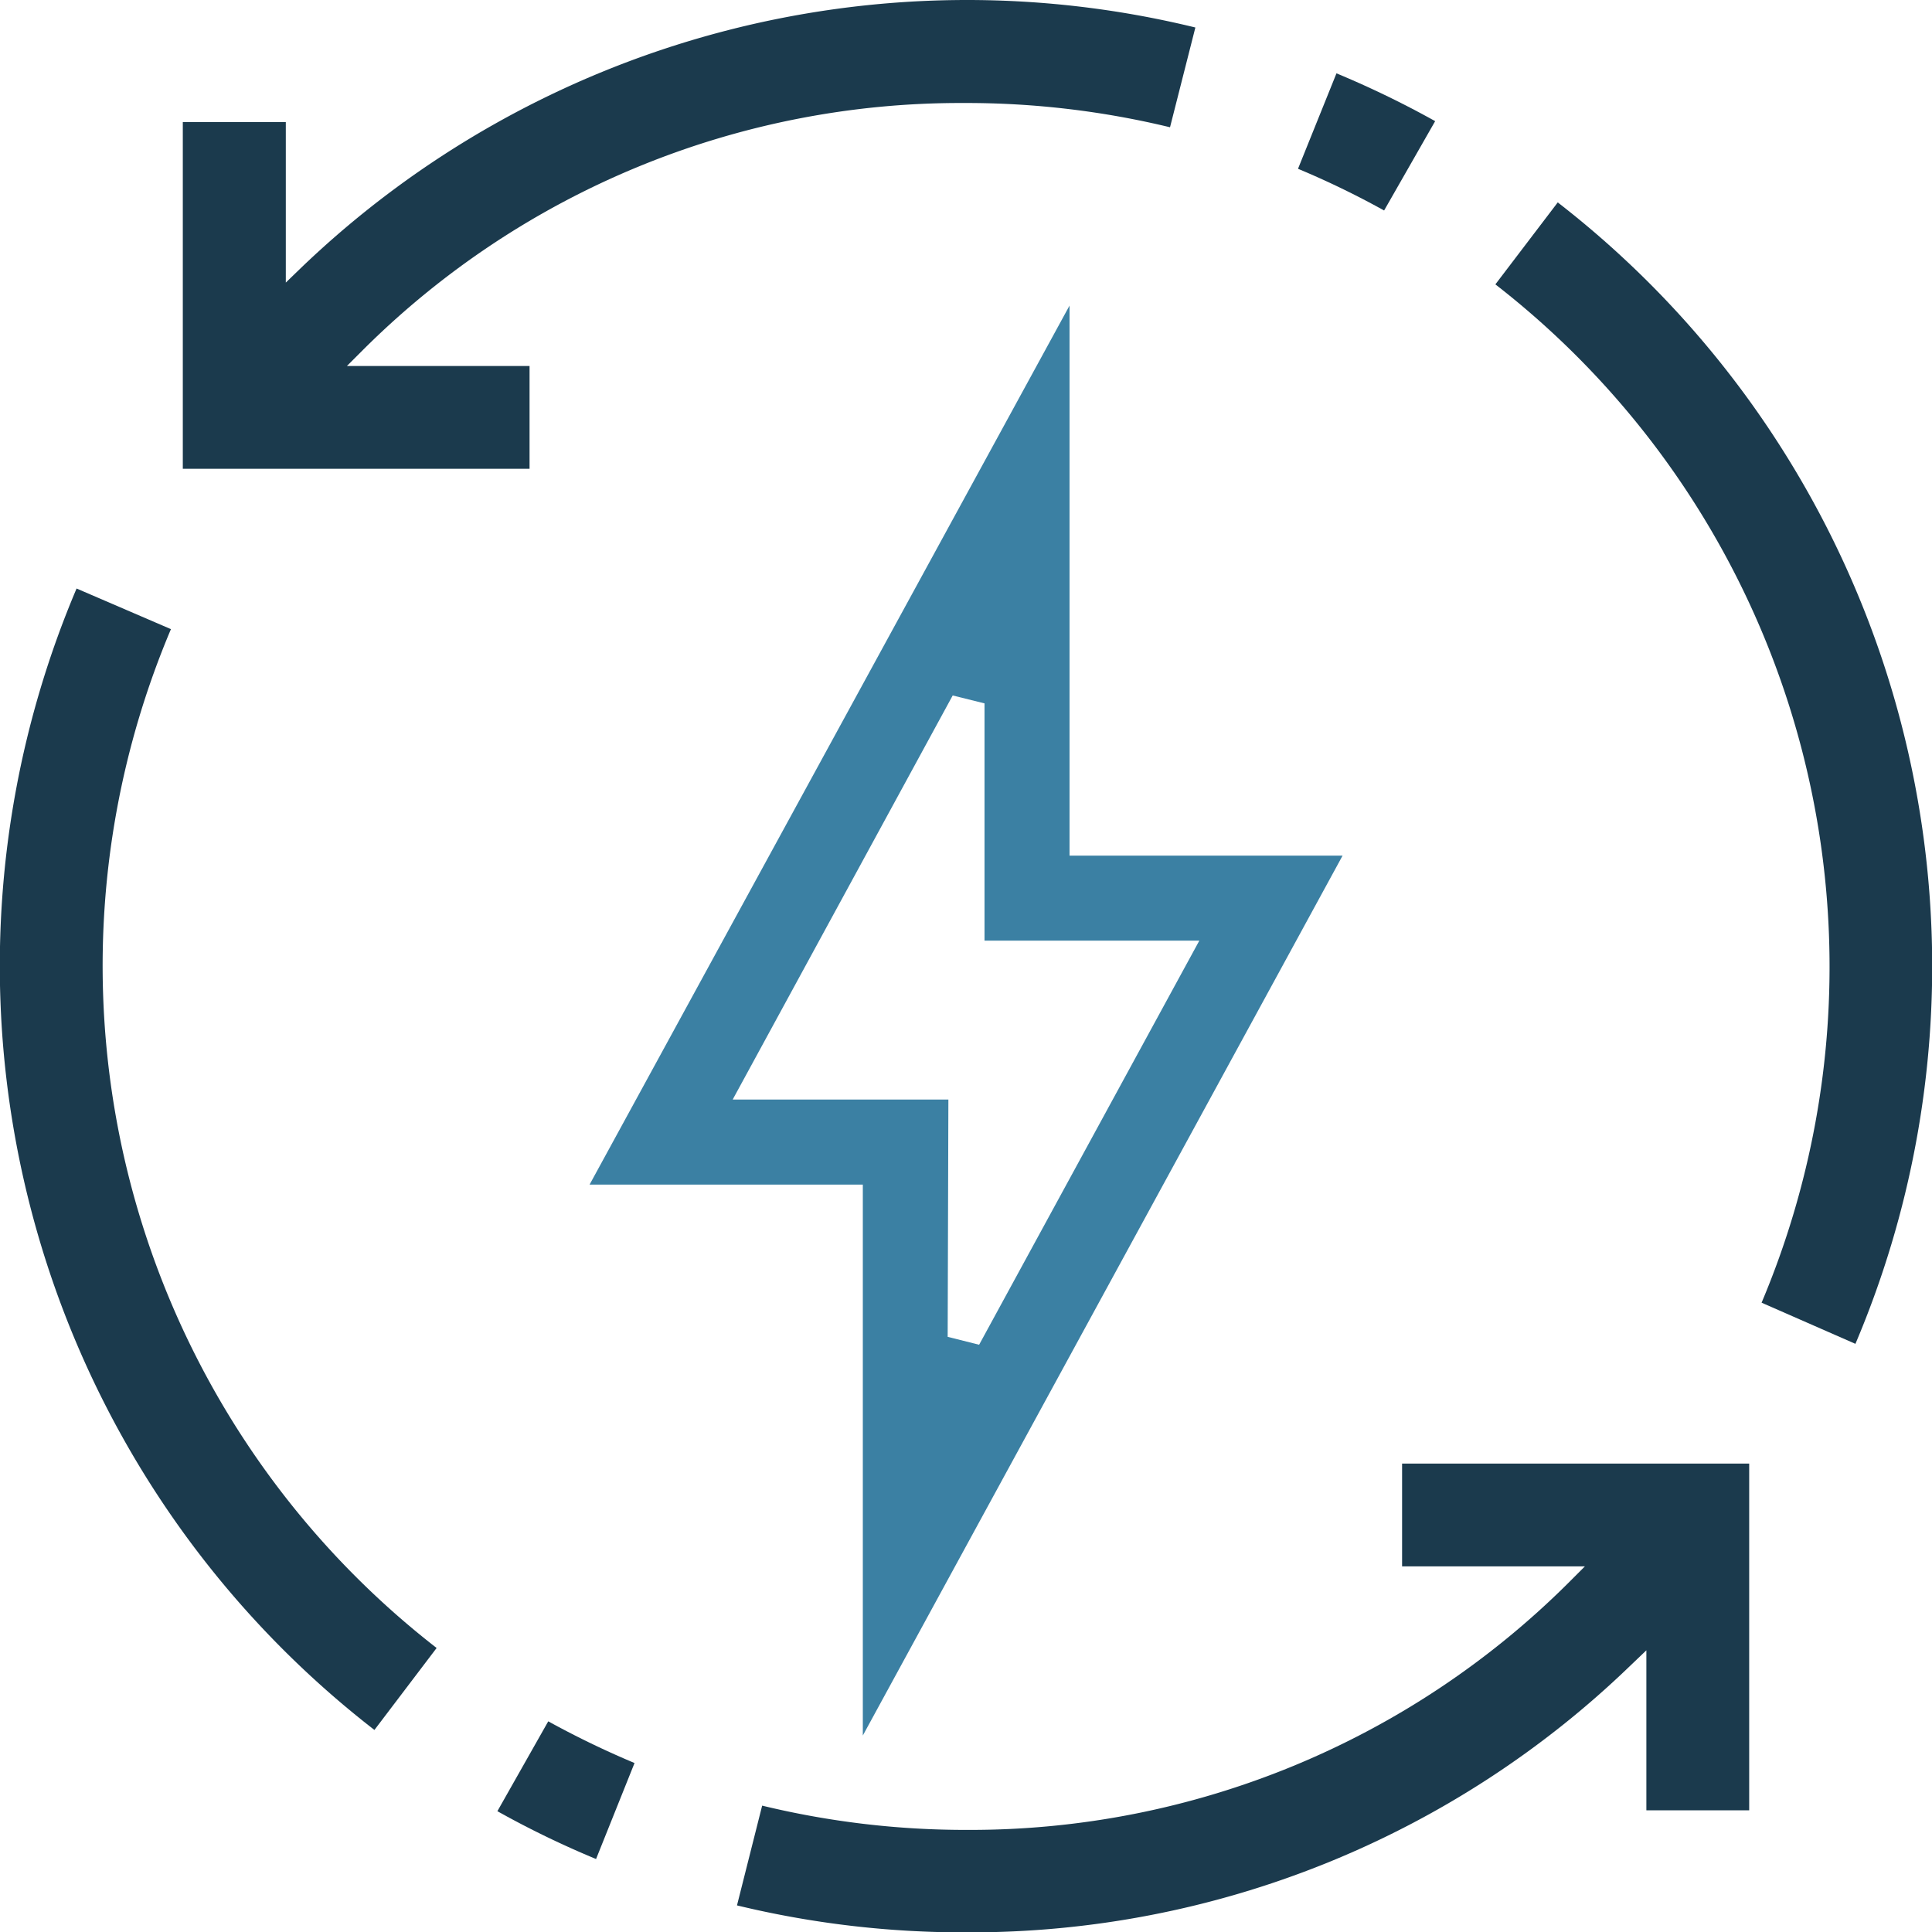
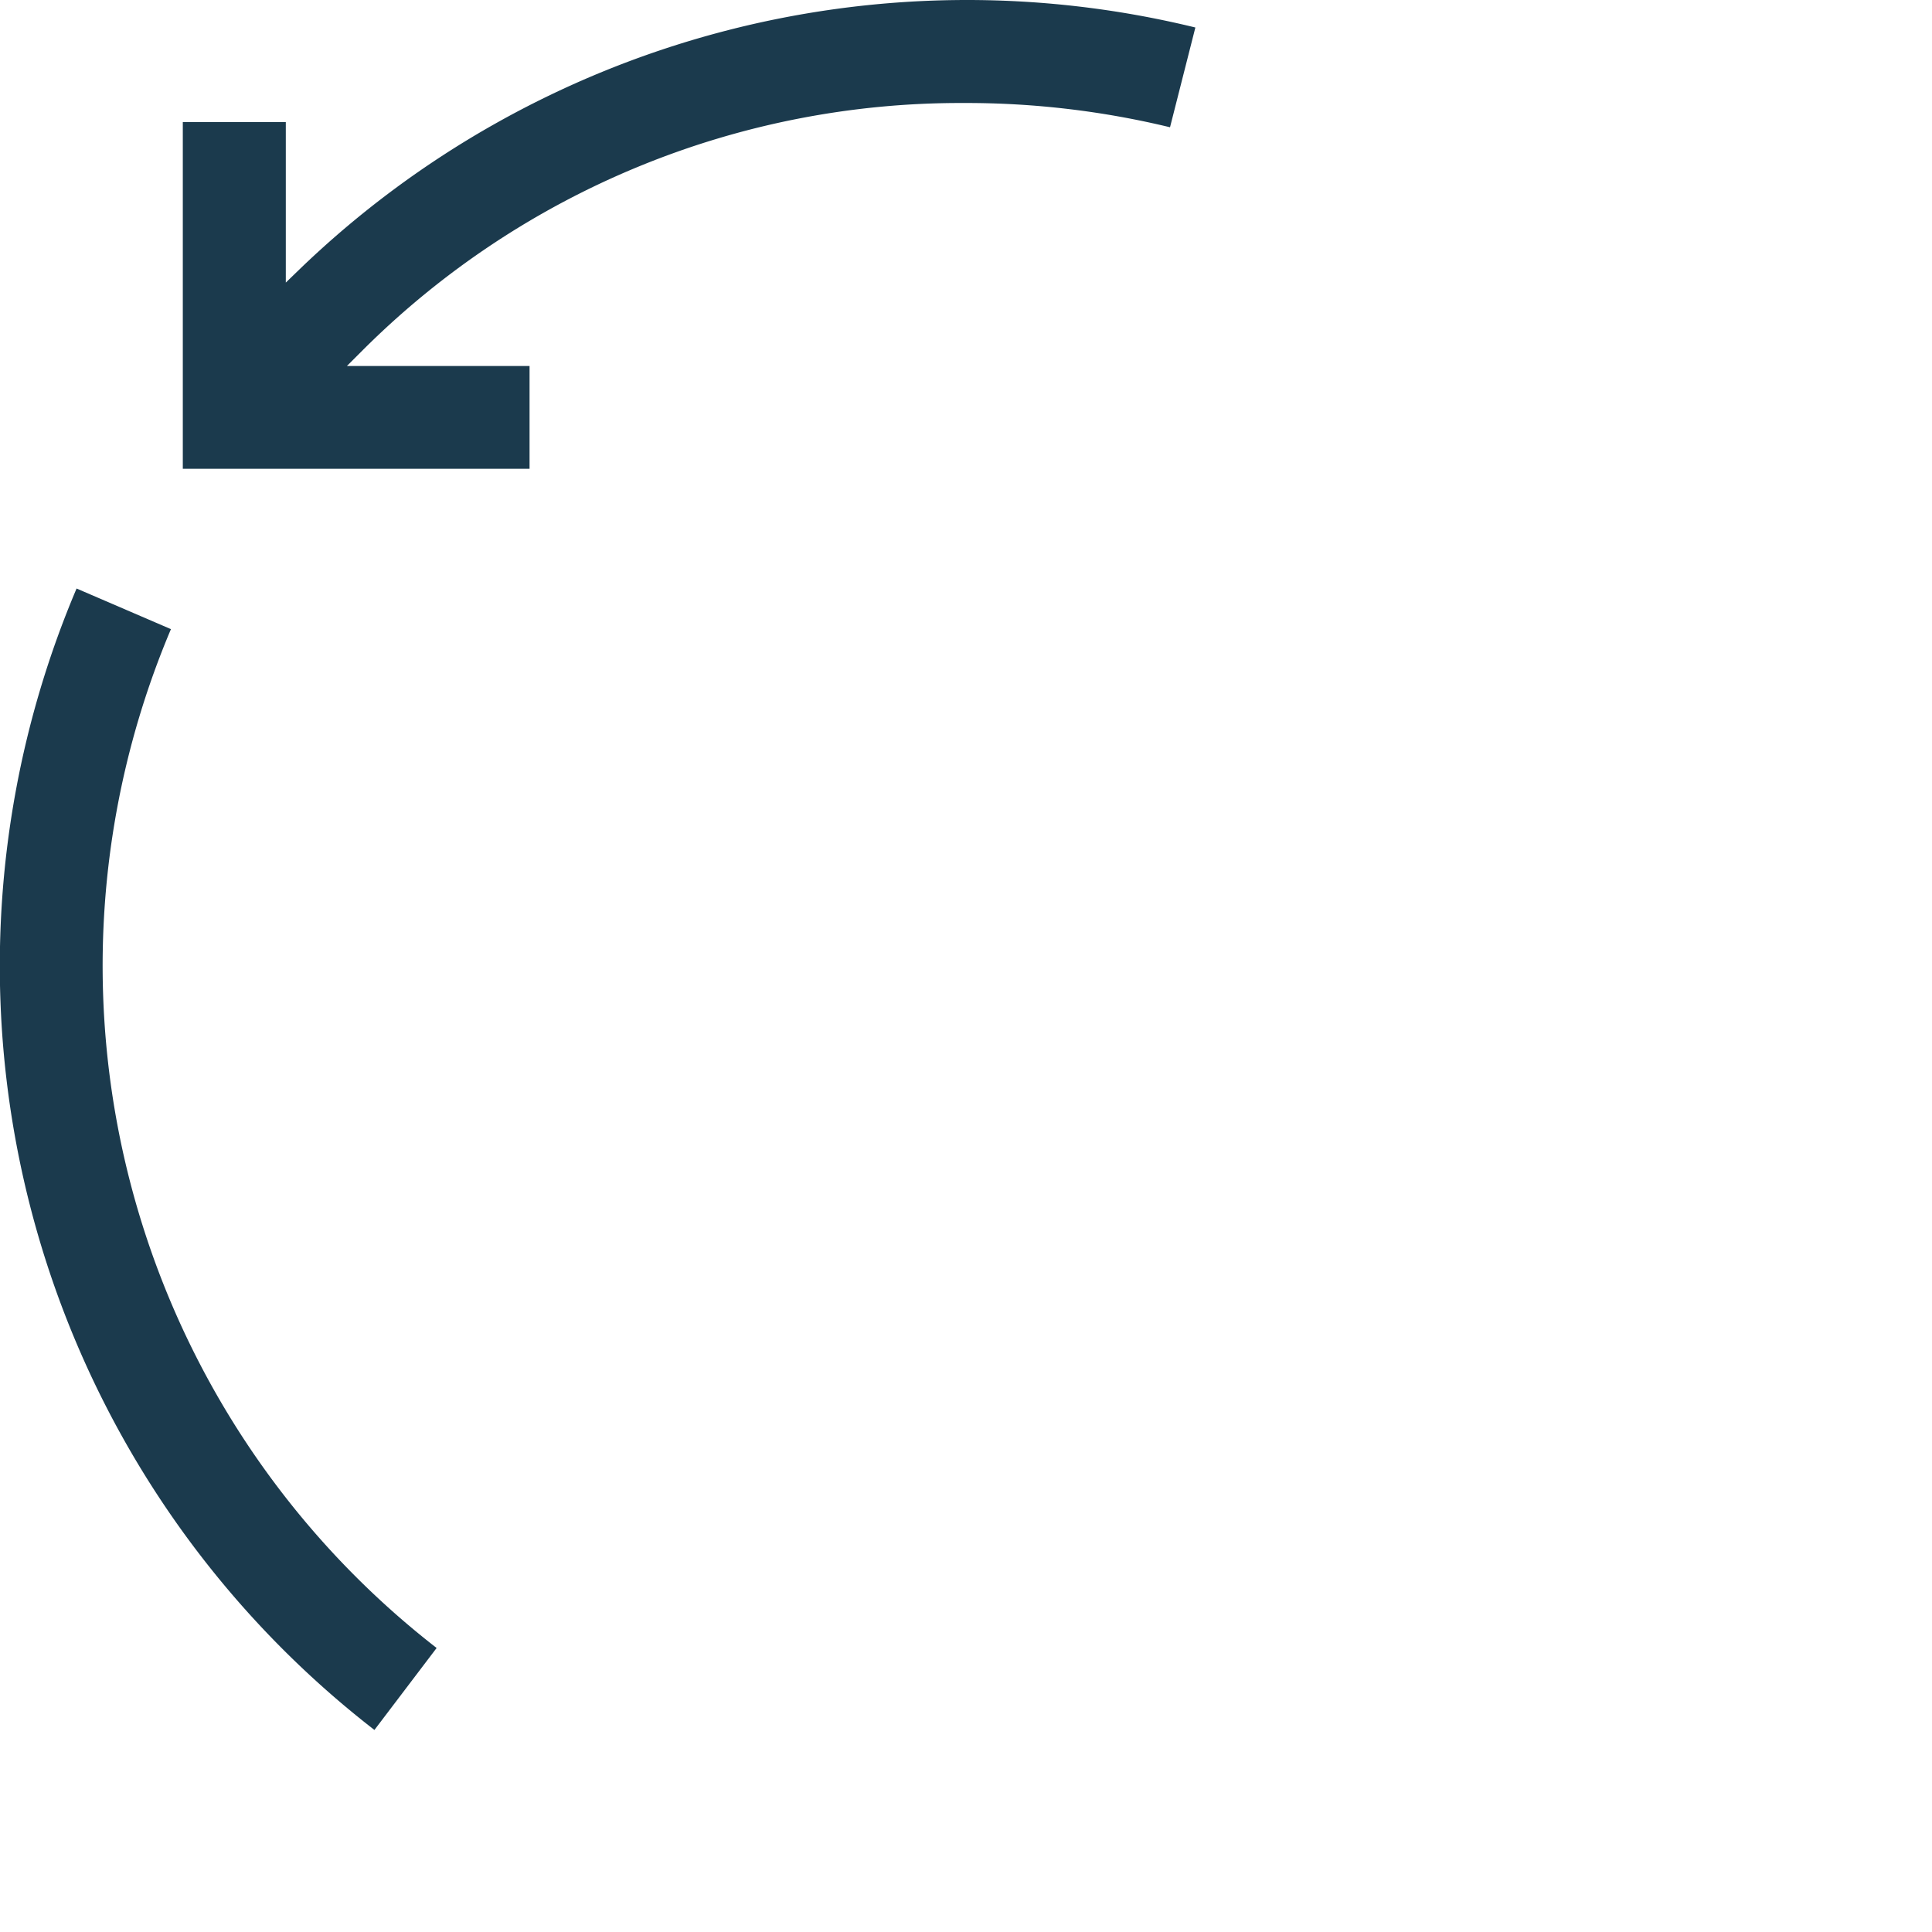
<svg xmlns="http://www.w3.org/2000/svg" viewBox="0 0 107.48 107.5">
  <defs>
    <style>.cls-1{fill:#3b80a3;}.cls-2{fill:#1b3a4d;}</style>
  </defs>
  <title>icon-3</title>
  <g id="圖層_2" data-name="圖層 2">
    <g id="圖層_1-2" data-name="圖層 1">
      <g id="icon-3">
-         <path class="cls-1" d="M48,65.9H32.8L59.5,17V47.6H74.69L48,96.55Zm4.72,8.47,1.75.44L66.72,52.33H54.77V39.13L53,38.69,40.76,61.17h12Z" />
-         <path class="cls-2" d="M77,11.71a48,48,0,0,0-4.79-2.32l2.14-5.31a53.38,53.38,0,0,1,5.49,2.66Z" />
-         <path class="cls-2" d="M98,72.47A48.06,48.06,0,0,0,83.19,15.82l3.47-4.56a53.77,53.77,0,0,1,16.56,63.5Z" />
-         <path class="cls-2" d="M33.16,103.42a52.4,52.4,0,0,1-5.49-2.66l2.83-5a50.46,50.46,0,0,0,4.8,2.32Z" />
        <path class="cls-2" d="M20.83,96.24A53.76,53.76,0,0,1,4.26,32.74L9.51,35A48.05,48.05,0,0,0,24.29,91.68Z" />
        <path class="cls-2" d="M10.17,26.08V6.79H15.9v8.93l.89-.86A53.51,53.51,0,0,1,66.5,1.53L65.09,7.08A48.2,48.2,0,0,0,53.74,5.73h-.19A47.07,47.07,0,0,0,20.21,19.45l-.91.91H29.46v5.72Z" />
-         <path class="cls-2" d="M53.74,107.5A53.65,53.65,0,0,1,41,106l1.4-5.55a48.1,48.1,0,0,0,11.33,1.35h.17A47.14,47.14,0,0,0,87.26,88.05l.91-.91H78V81.42H97.31v19.29H91.59v-8.9l-.9.86a52.85,52.85,0,0,1-36.8,14.83Z" />
      </g>
    </g>
  </g>
</svg>